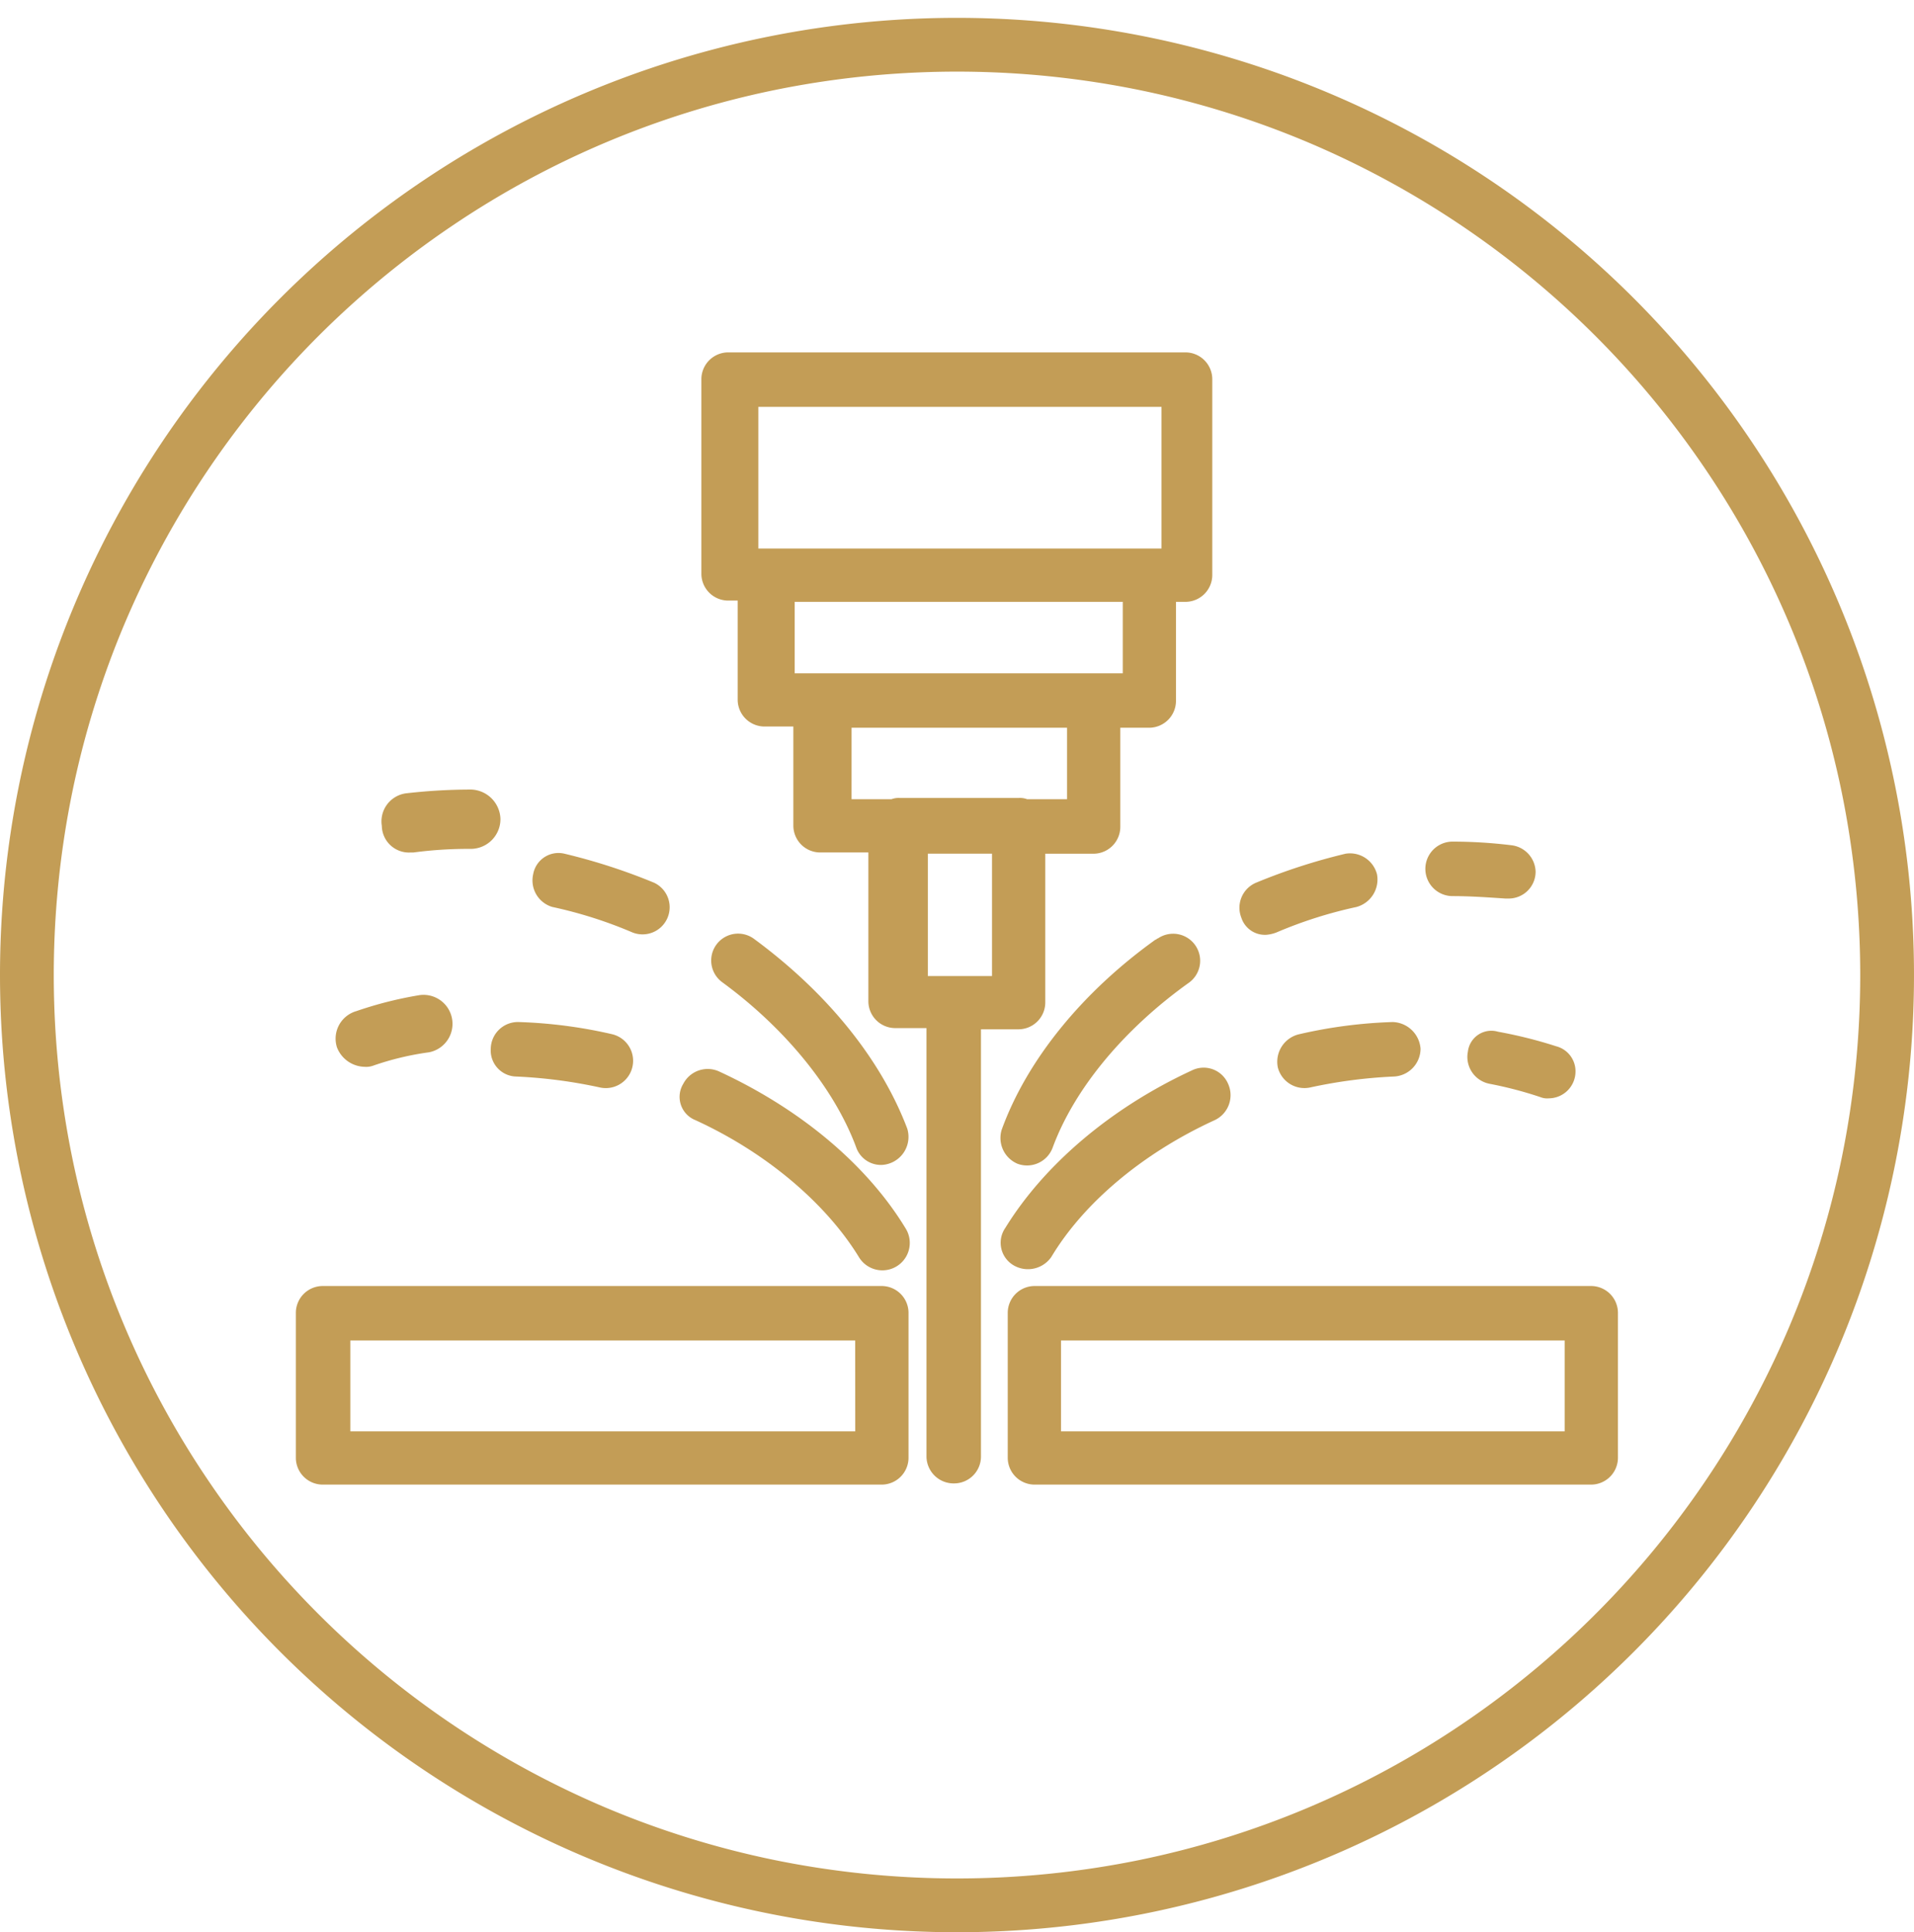
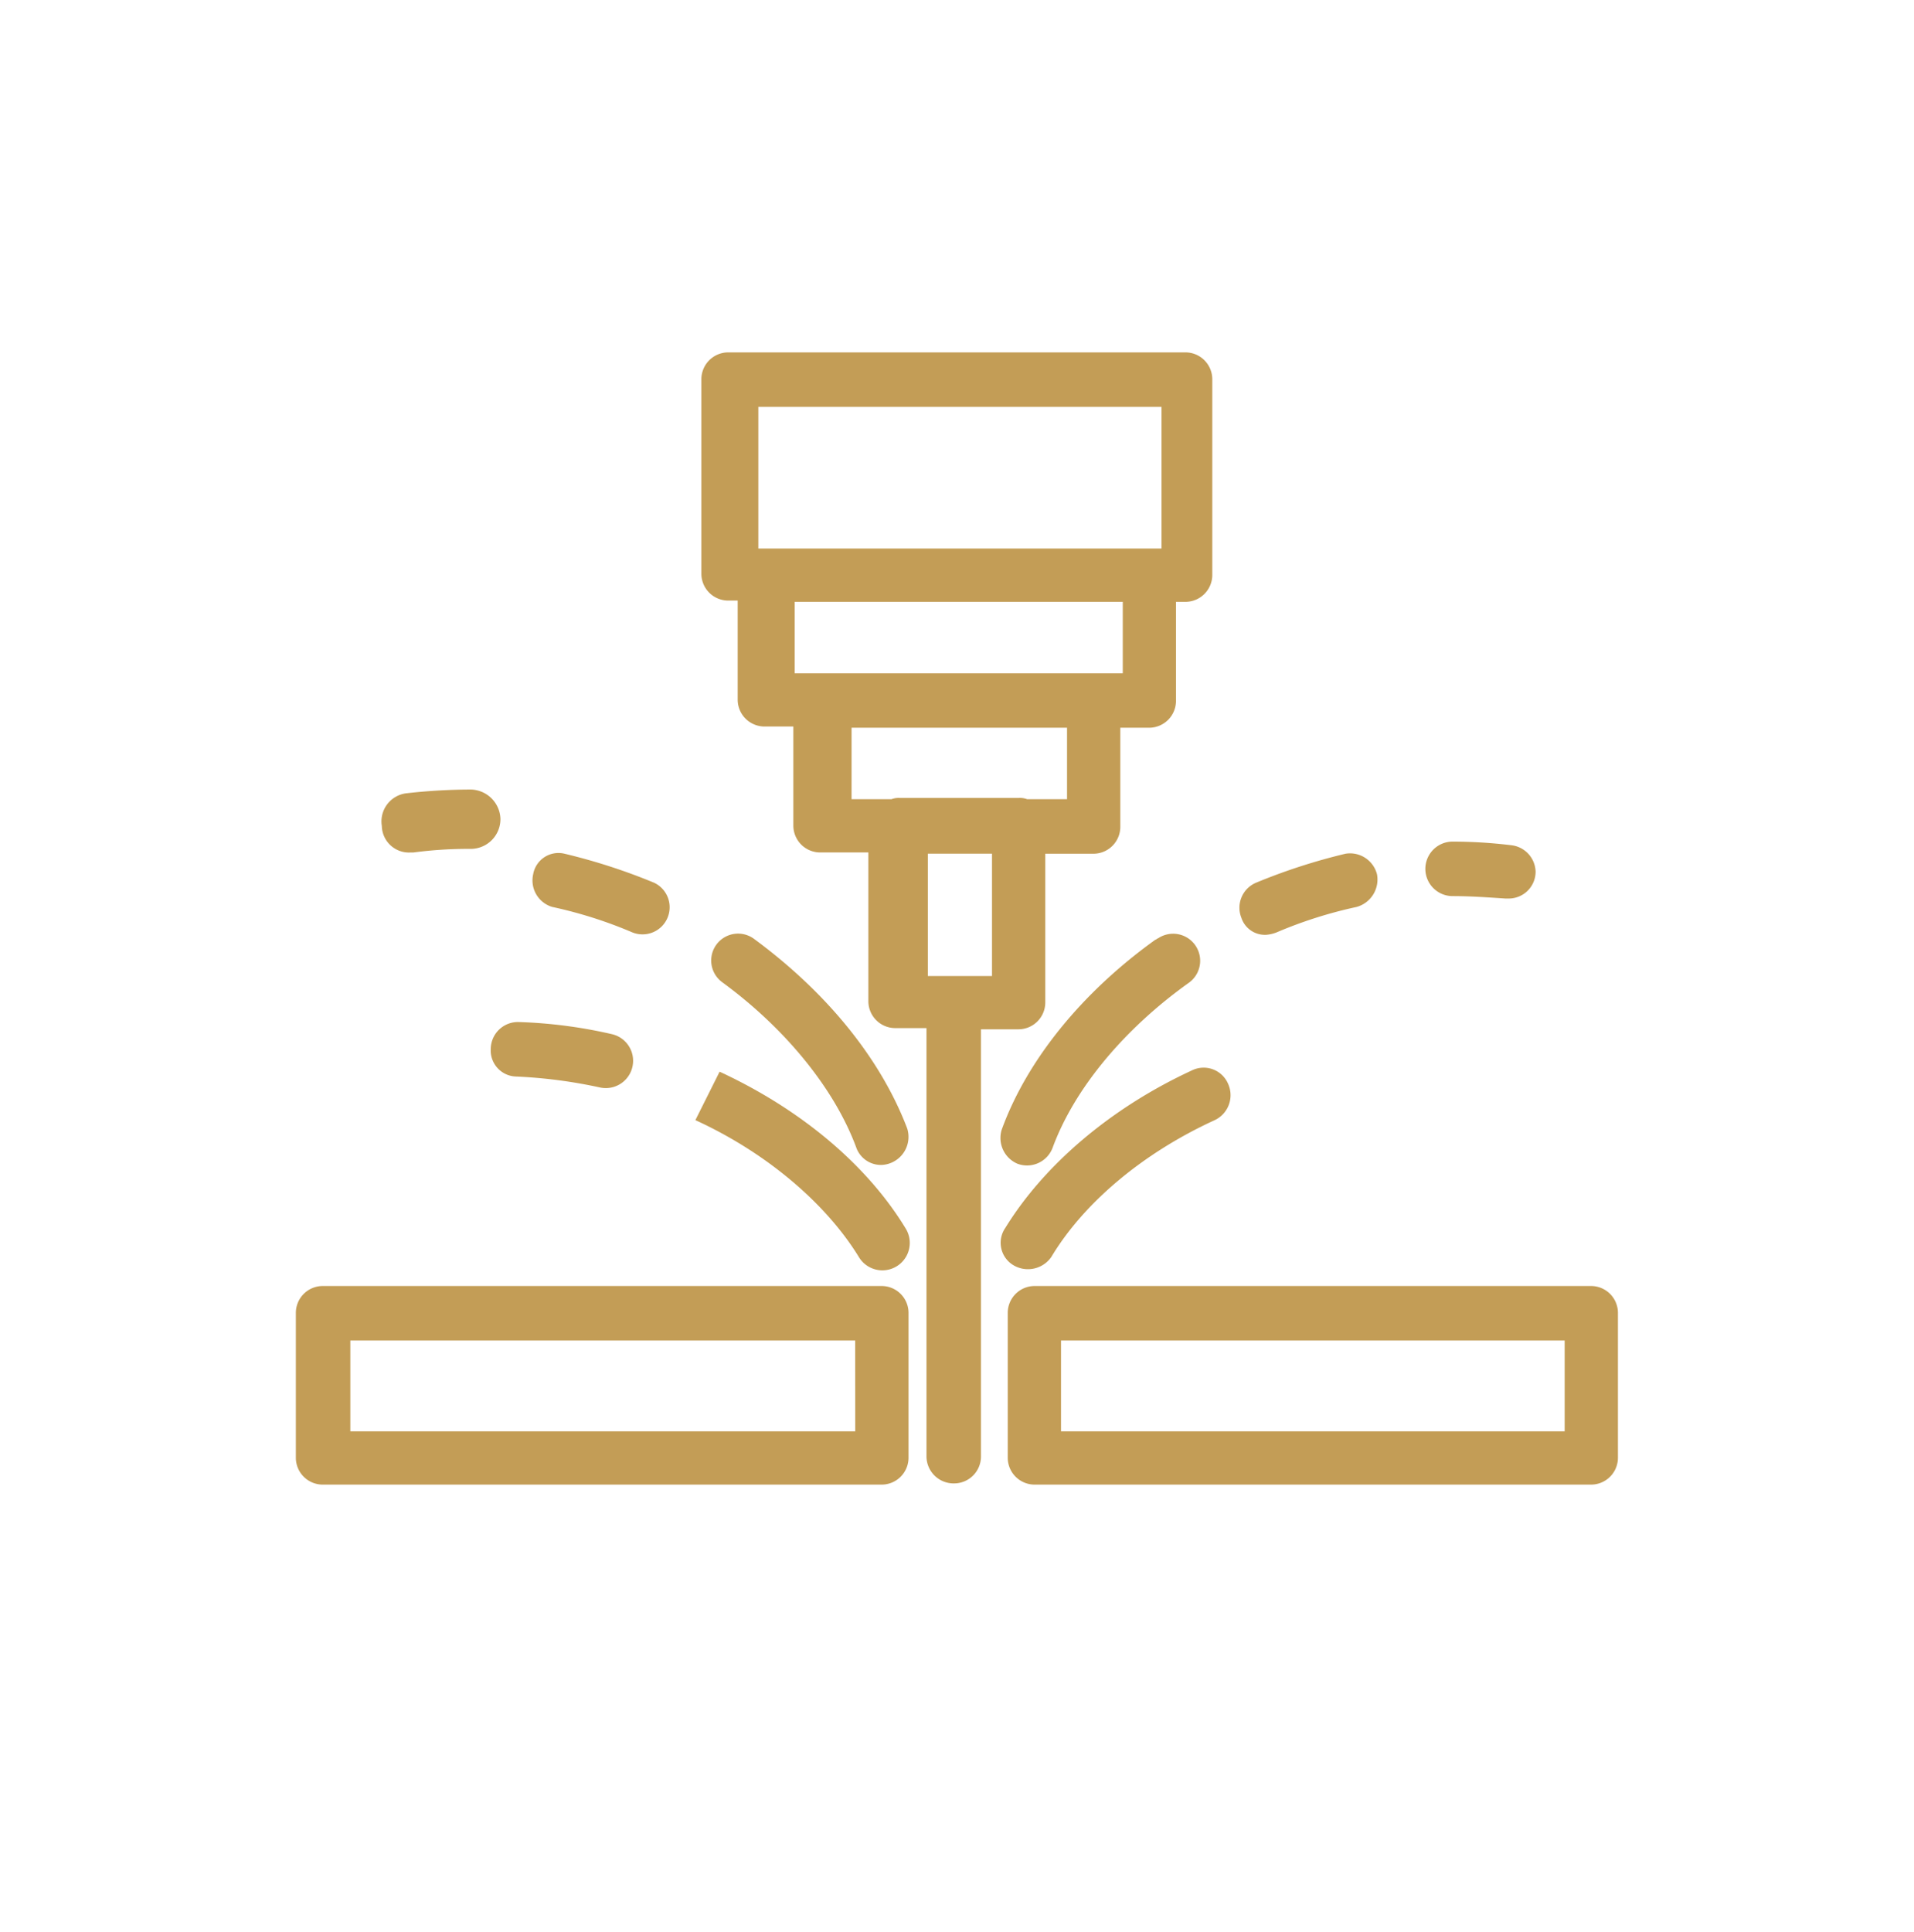
<svg xmlns="http://www.w3.org/2000/svg" width="178" height="179.66" viewBox="0 0 178 179.66">
  <g transform="translate(-1407 -5306.257)">
-     <path d="M89,5A84.647,84.647,0,0,0,72.066,6.707,83.512,83.512,0,0,0,42.038,19.343,84.26,84.26,0,0,0,11.6,56.3,83.543,83.543,0,0,0,6.707,72.066a84.868,84.868,0,0,0,0,33.868,83.512,83.512,0,0,0,12.636,30.027A84.26,84.26,0,0,0,56.3,166.4a83.543,83.543,0,0,0,15.761,4.892,84.868,84.868,0,0,0,33.868,0,83.512,83.512,0,0,0,30.027-12.636A84.26,84.26,0,0,0,166.4,121.7a83.542,83.542,0,0,0,4.892-15.761,84.868,84.868,0,0,0,0-33.868,83.512,83.512,0,0,0-12.636-30.027A84.26,84.26,0,0,0,121.7,11.6a83.542,83.542,0,0,0-15.761-4.892A84.647,84.647,0,0,0,89,5m0-5A89,89,0,1,1,0,89,89,89,0,0,1,89,0Z" transform="translate(1407 5307.917)" fill="#c39d56" />
    <g transform="translate(1411.545 5306.257)">
      <g transform="translate(0)">
        <g transform="translate(22.969 32.765)">
-           <path d="M196.4,88.85a1.916,1.916,0,0,0,.788-.113,26.718,26.718,0,0,1,5.179-1.239,2.694,2.694,0,1,0-1.013-5.292,35.82,35.82,0,0,0-5.742,1.464,2.662,2.662,0,0,0-1.8,3.378,2.827,2.827,0,0,0,2.59,1.8" transform="translate(-189.986 -22.42)" fill="#c39d56" />
          <path d="M200.093,71.055h.338a38.733,38.733,0,0,1,5.179-.338h.225a2.765,2.765,0,0,0,2.7-2.815,2.819,2.819,0,0,0-2.7-2.7,53.007,53.007,0,0,0-5.967.338,2.633,2.633,0,0,0-2.364,3.04,2.523,2.523,0,0,0,2.59,2.477" transform="translate(-189.509 -24.554)" fill="#c39d56" />
-           <path d="M271.5,88.566a2.554,2.554,0,0,0,3.04,1.914h0a45.9,45.9,0,0,1,7.769-1.013,2.6,2.6,0,0,0,2.477-2.59A2.679,2.679,0,0,0,282.2,84.4a44.588,44.588,0,0,0-8.67,1.126,2.63,2.63,0,0,0-2.027,3.04h0" transform="translate(-180.191 -22.136)" fill="#c39d56" />
-           <path d="M287.2,87.127a2.545,2.545,0,0,0,2.027,2.927h0a36.61,36.61,0,0,1,4.729,1.239,1.669,1.669,0,0,0,.788.113,2.5,2.5,0,0,0,2.477-2.477,2.4,2.4,0,0,0-1.8-2.364,42.135,42.135,0,0,0-5.4-1.351,2.195,2.195,0,0,0-2.815,1.914" transform="translate(-178.214 -22.048)" fill="#c39d56" />
          <path d="M249.836,106.554a2.647,2.647,0,0,0,3.49-.788h0c3.04-5.067,8.557-9.683,15.2-12.723a2.565,2.565,0,0,0,1.239-3.378,2.473,2.473,0,0,0-3.378-1.239h0c-7.544,3.49-13.736,8.782-17.339,14.637a2.425,2.425,0,0,0,.788,3.49" transform="translate(-183.068 -21.659)" fill="#c39d56" />
          <path d="M270.774,78.048a3.288,3.288,0,0,0,1.013-.225,40.842,40.842,0,0,1,7.431-2.364,2.647,2.647,0,0,0,1.914-3.04,2.589,2.589,0,0,0-2.927-1.914,55.3,55.3,0,0,0-8.332,2.7,2.525,2.525,0,0,0-1.351,3.265,2.3,2.3,0,0,0,2.252,1.576" transform="translate(-180.587 -23.891)" fill="#c39d56" />
          <path d="M286.177,74.567h0c1.689,0,3.265.113,4.954.225h.338a2.5,2.5,0,0,0,2.477-2.477,2.546,2.546,0,0,0-2.252-2.477,45.348,45.348,0,0,0-5.517-.338,2.534,2.534,0,0,0,0,5.067" transform="translate(-178.65 -24.012)" fill="#c39d56" />
          <path d="M250.179,98.49a2.539,2.539,0,0,0,3.265-1.464h0c2.027-5.517,6.643-11.034,12.61-15.313a2.514,2.514,0,1,0-2.815-4.166c-.113,0-.113.113-.225.113-6.756,4.842-11.935,11.147-14.3,17.677a2.605,2.605,0,0,0,1.464,3.153h0" transform="translate(-183.074 -23.053)" fill="#c39d56" />
          <path d="M208.865,89.467a45.9,45.9,0,0,1,7.769,1.013,2.54,2.54,0,0,0,1.126-4.954,44.588,44.588,0,0,0-8.67-1.126,2.523,2.523,0,0,0-2.59,2.477,2.424,2.424,0,0,0,2.364,2.59h0" transform="translate(-188.373 -22.136)" fill="#c39d56" />
-           <path d="M223.566,93.031c6.643,3.04,12.16,7.769,15.2,12.723a2.549,2.549,0,0,0,4.391-2.59h0c-3.6-5.967-9.8-11.147-17.339-14.637a2.558,2.558,0,0,0-3.378,1.126,2.327,2.327,0,0,0,1.126,3.378h0" transform="translate(-186.41 -21.646)" fill="#c39d56" />
+           <path d="M223.566,93.031c6.643,3.04,12.16,7.769,15.2,12.723a2.549,2.549,0,0,0,4.391-2.59h0c-3.6-5.967-9.8-11.147-17.339-14.637h0" transform="translate(-186.41 -21.646)" fill="#c39d56" />
          <path d="M211.81,75.462a40.841,40.841,0,0,1,7.431,2.364,2.522,2.522,0,0,0,2.027-4.616,55.3,55.3,0,0,0-8.332-2.7,2.39,2.39,0,0,0-2.927,1.914,2.573,2.573,0,0,0,1.8,3.04" transform="translate(-187.94 -23.894)" fill="#c39d56" />
          <path d="M238.213,97.031a2.439,2.439,0,0,0,2.364,1.576,2.612,2.612,0,0,0,2.364-3.378c-2.477-6.53-7.544-12.723-14.3-17.677a2.5,2.5,0,0,0-2.927,4.053h0c5.855,4.279,10.471,9.908,12.5,15.425" transform="translate(-186.082 -23.057)" fill="#c39d56" />
          <path d="M253.4,92.04a2.5,2.5,0,0,0,2.477-2.477h0V75.714h4.5a2.5,2.5,0,0,0,2.477-2.477h0V64h2.7a2.5,2.5,0,0,0,2.477-2.477V52.294h.9a2.5,2.5,0,0,0,2.477-2.477h0V31.577a2.5,2.5,0,0,0-2.477-2.477h-42.56a2.5,2.5,0,0,0-2.477,2.477h0V49.7a2.5,2.5,0,0,0,2.477,2.477h.9v9.233a2.5,2.5,0,0,0,2.477,2.477h2.7v9.233a2.5,2.5,0,0,0,2.477,2.477h4.5V89.45a2.5,2.5,0,0,0,2.477,2.477h2.927v39.858a2.525,2.525,0,0,0,2.59,2.477,2.5,2.5,0,0,0,2.477-2.477V92.04ZM229.192,34.167h37.494V47.34H229.192Zm3.378,18.128h30.513v6.643H232.57ZM237.862,64H257.9v6.643h-3.716a1.916,1.916,0,0,0-.788-.113H242.365a1.916,1.916,0,0,0-.788.113h-3.716Zm7.093,11.71h5.967V87.086h-5.967Z" transform="translate(-186.181 -29.1)" fill="#c39d56" />
          <path d="M244.9,106.2H192.877a2.5,2.5,0,0,0-2.477,2.477h0v13.511a2.5,2.5,0,0,0,2.477,2.477H244.9a2.5,2.5,0,0,0,2.477-2.477h0V108.677A2.5,2.5,0,0,0,244.9,106.2h0m-2.477,13.511H195.467v-8.445h46.951Z" transform="translate(-190.4 -19.391)" fill="#c39d56" />
          <path d="M303.47,106.2H251.677a2.5,2.5,0,0,0-2.477,2.477h0v13.511a2.5,2.5,0,0,0,2.477,2.477H303.47a2.5,2.5,0,0,0,2.477-2.477h0V108.677a2.5,2.5,0,0,0-2.477-2.477h0m-2.477,13.511H254.154v-8.445h46.839Z" transform="translate(-182.995 -19.391)" fill="#c39d56" />
        </g>
-         <rect width="168.89" height="168.89" fill="none" />
      </g>
    </g>
  </g>
</svg>